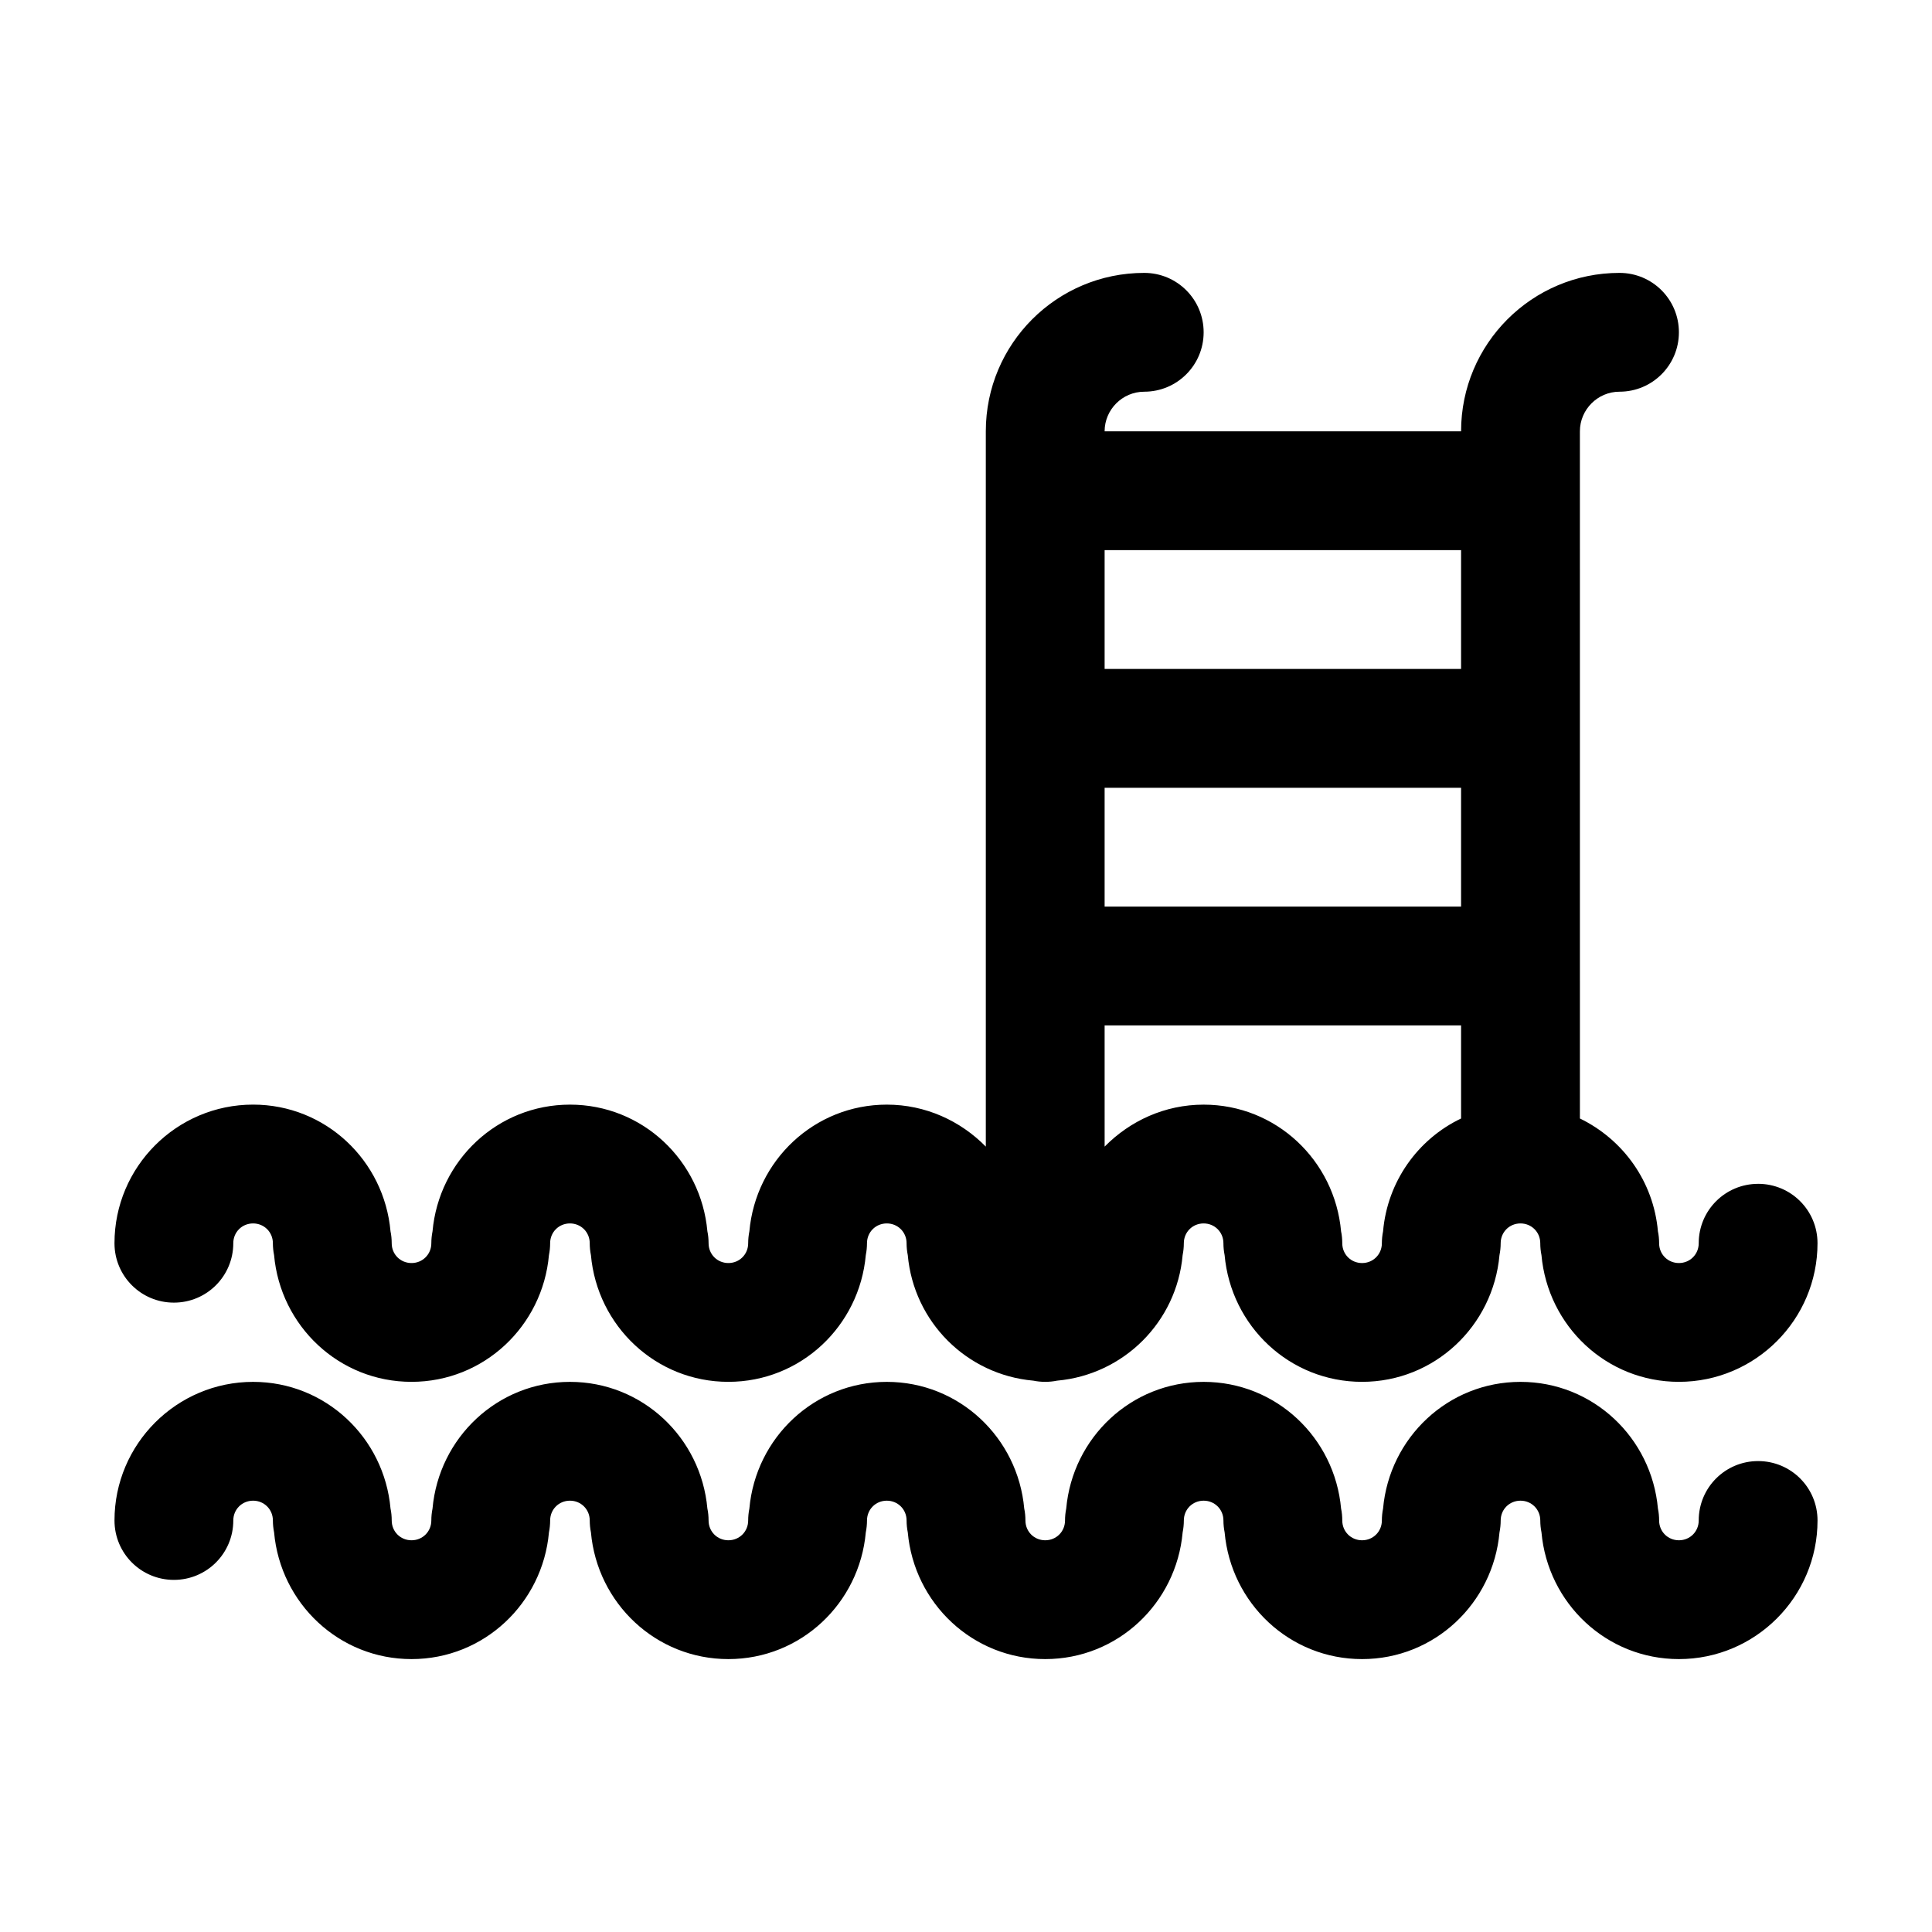
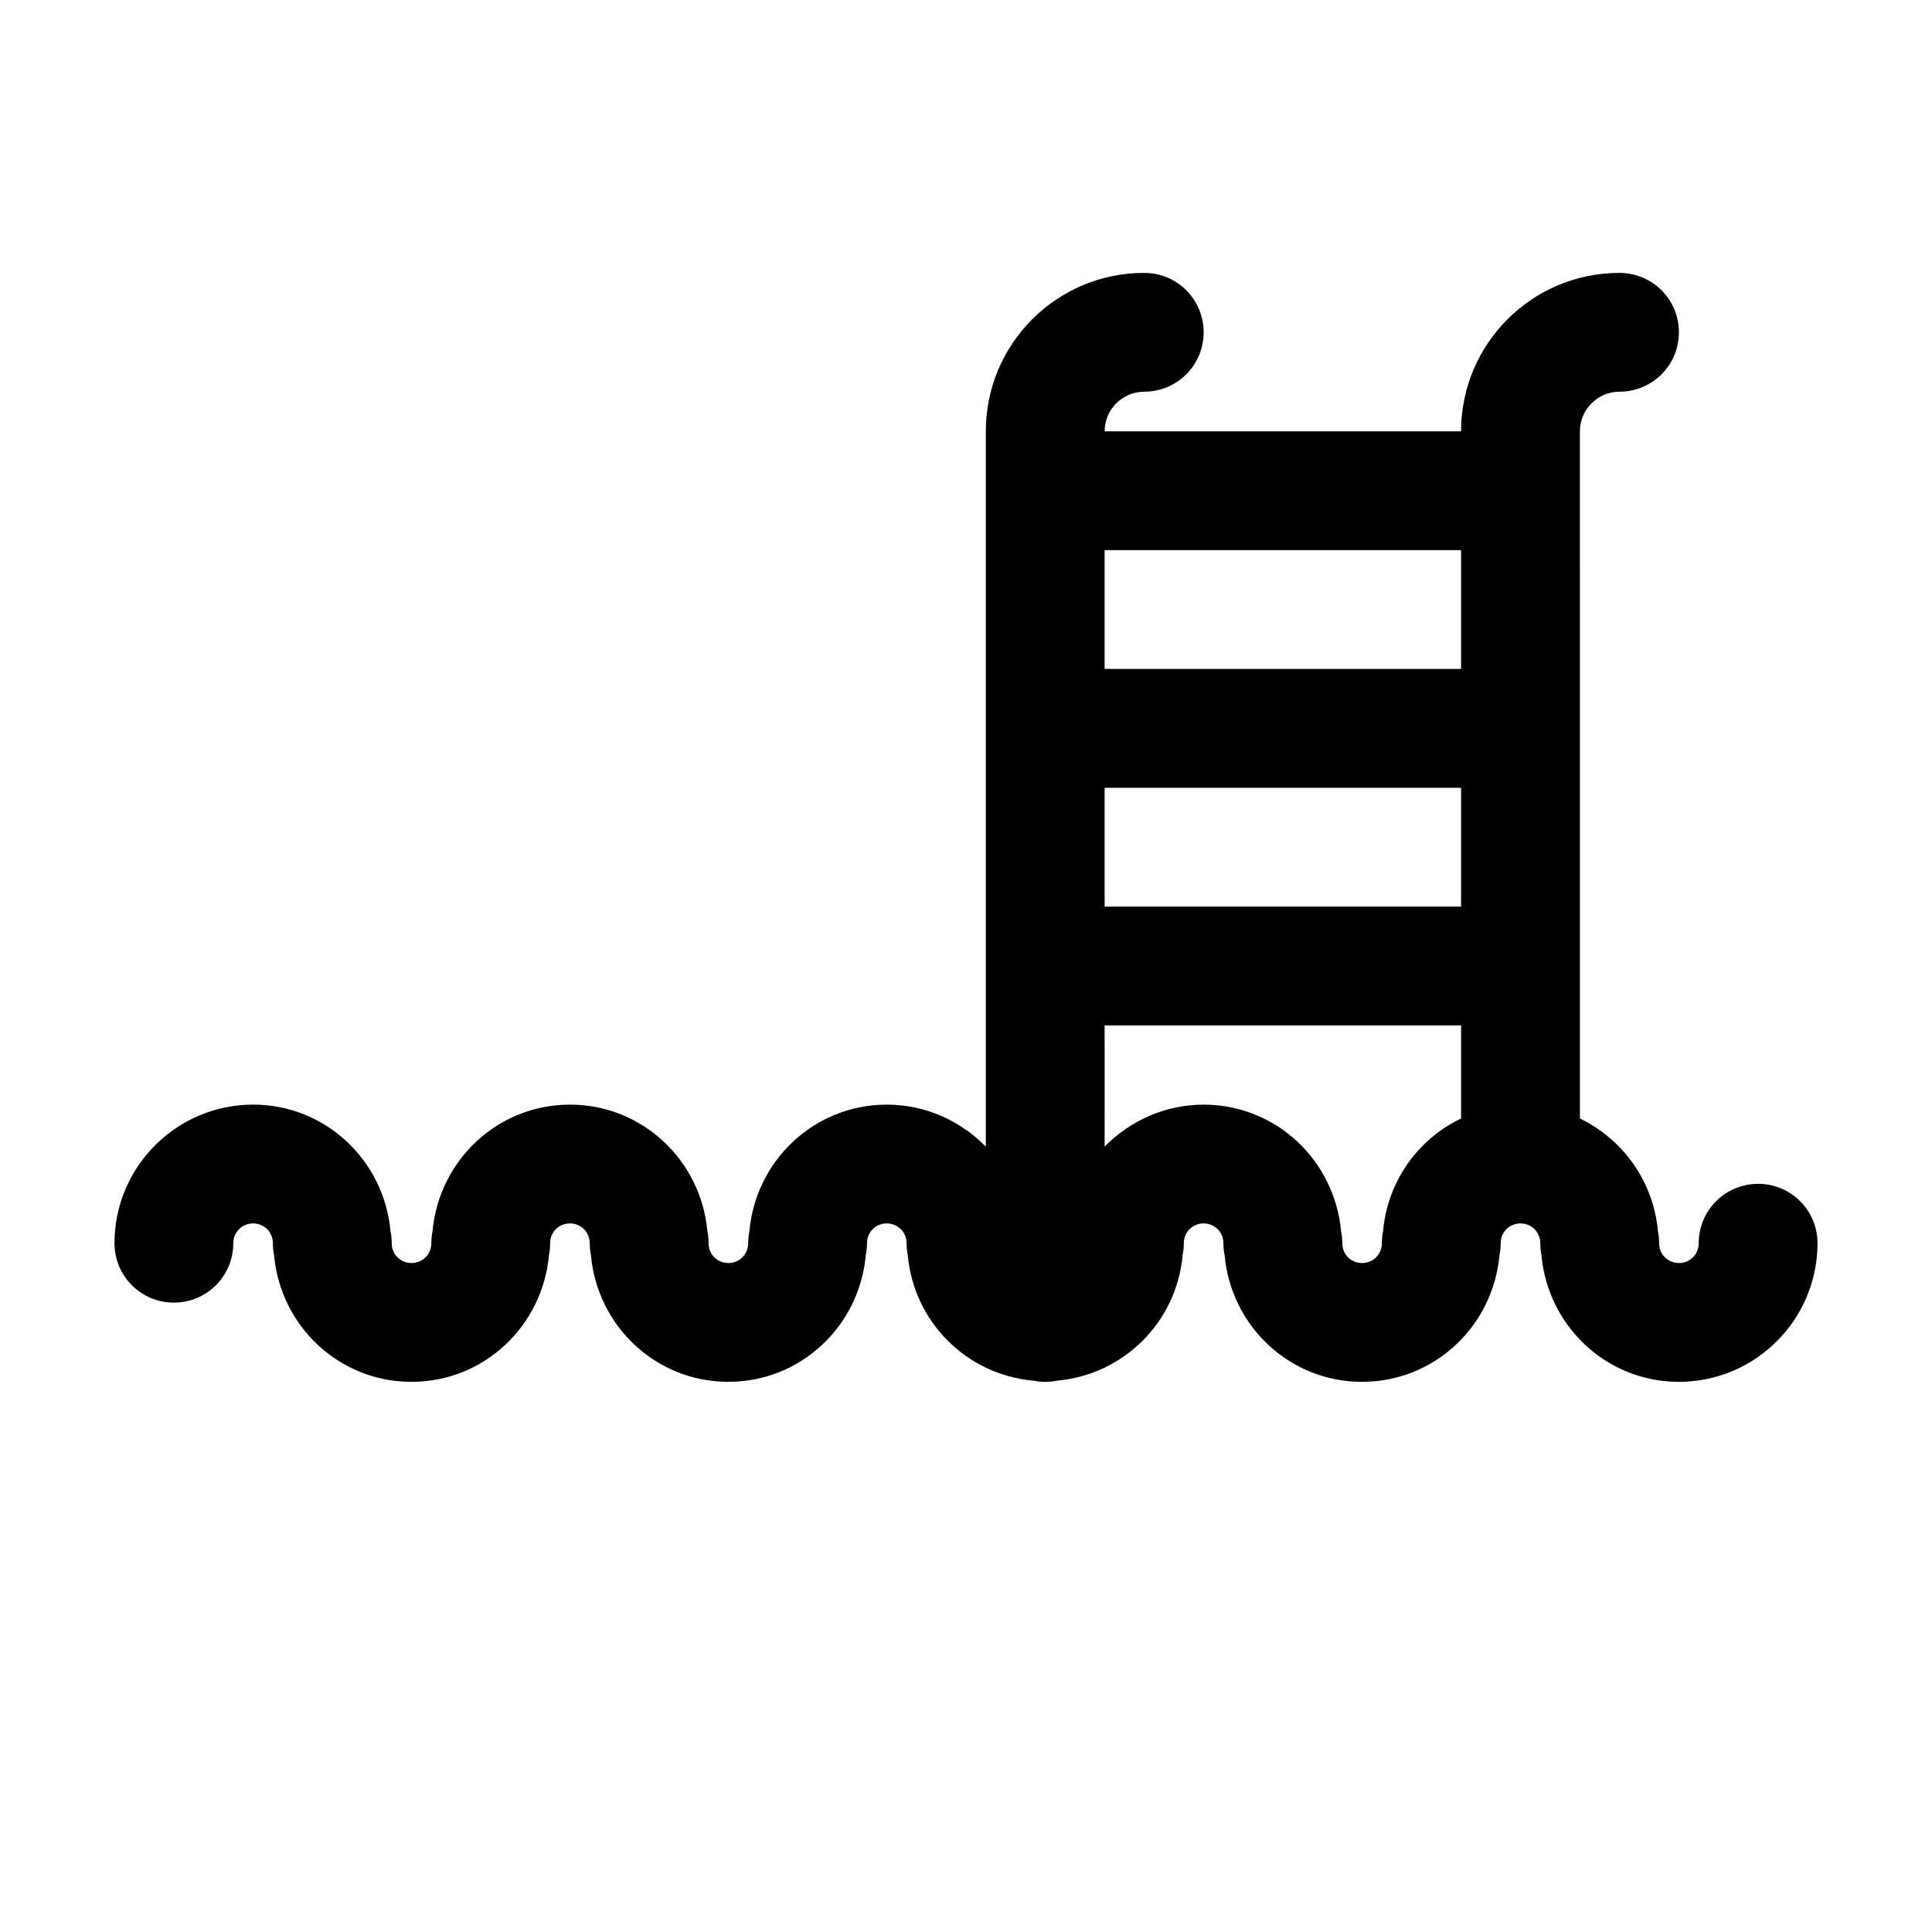
<svg xmlns="http://www.w3.org/2000/svg" fill="#000000" width="800px" height="800px" version="1.1" viewBox="144 144 512 512">
  <g>
    <path d="m609.92 457.73c-8.711 0-15.742 7.031-15.742 15.742 0 2.938-2.309 5.246-5.246 5.246s-5.246-2.309-5.246-5.246c0-1.051-0.105-2.203-0.316-3.148-1.156-13.227-9.238-24.352-20.676-29.914l-0.004-182.11c0-5.773 4.723-10.496 10.496-10.496 8.711 0 15.742-7.031 15.742-15.742s-7.031-15.742-15.742-15.742c-23.195 0-41.984 18.789-41.984 41.984h-94.465c0-5.773 4.723-10.496 10.496-10.496 8.711-0.004 15.746-7.035 15.746-15.746s-7.031-15.742-15.742-15.742c-23.195 0-41.984 18.789-41.984 41.984v189.56c-6.719-6.824-15.953-11.125-26.238-11.125-19.207 0-34.742 14.801-36.422 33.586-0.211 1.051-0.316 2.098-0.316 3.148 0 2.938-2.309 5.246-5.246 5.246s-5.246-2.309-5.246-5.246c0-1.051-0.105-2.203-0.316-3.148-1.68-18.789-17.215-33.586-36.422-33.586s-34.742 14.801-36.422 33.586c-0.211 1.051-0.316 2.098-0.316 3.148 0 2.938-2.309 5.246-5.246 5.246-2.945 0-5.254-2.309-5.254-5.246 0-1.051-0.105-2.203-0.316-3.148-1.676-18.789-17.211-33.59-36.418-33.59-20.258 0-36.734 16.48-36.734 36.734 0 8.711 7.031 15.742 15.742 15.742s15.742-7.031 15.742-15.742c0-2.938 2.309-5.246 5.246-5.246s5.246 2.309 5.246 5.246c0 1.051 0.105 2.098 0.316 3.148 1.68 18.789 17.215 33.586 36.422 33.586s34.742-14.801 36.422-33.586c0.211-1.051 0.316-2.098 0.316-3.148 0-2.938 2.309-5.246 5.246-5.246s5.246 2.309 5.246 5.246c0 1.051 0.105 2.098 0.316 3.148 1.68 18.789 17.215 33.586 36.422 33.586s34.742-14.801 36.422-33.586c0.211-1.051 0.316-2.098 0.316-3.148 0-2.938 2.309-5.246 5.246-5.246s5.246 2.309 5.246 5.246c0 1.051 0.105 2.098 0.316 3.148 1.574 17.633 15.535 31.699 33.273 33.273 1.051 0.211 2.098 0.316 3.148 0.316s2.098-0.105 3.148-0.316c17.633-1.574 31.699-15.535 33.273-33.273 0.211-1.051 0.316-2.098 0.316-3.148 0-2.938 2.309-5.246 5.246-5.246s5.246 2.309 5.246 5.246c0 1.051 0.105 2.098 0.316 3.148 1.68 18.789 17.215 33.586 36.422 33.586s34.742-14.801 36.422-33.586c0.211-1.051 0.316-2.098 0.316-3.148 0-2.938 2.309-5.246 5.246-5.246s5.246 2.309 5.246 5.246c0 1.051 0.105 2.098 0.316 3.148 1.68 18.789 17.215 33.586 36.422 33.586 20.258 0 36.734-16.48 36.734-36.734 0.004-8.711-7.031-15.742-15.742-15.742zm-78.719-17.316c-11.441 5.457-19.523 16.688-20.676 29.914-0.211 1.051-0.316 2.098-0.316 3.148 0 2.938-2.309 5.246-5.246 5.246s-5.246-2.309-5.246-5.246c0-1.051-0.105-2.203-0.316-3.148-1.68-18.789-17.215-33.586-36.422-33.586-10.285 0-19.523 4.305-26.238 11.125l-0.004-32.121h94.465zm0-56.156h-94.465v-31.488h94.465zm0-62.977h-94.465v-31.488h94.465z" />
-     <path d="m609.92 531.2c-8.711 0-15.742 7.031-15.742 15.742 0 2.938-2.309 5.246-5.246 5.246s-5.246-2.309-5.246-5.246c0-1.051-0.105-2.203-0.316-3.148-1.68-18.789-17.215-33.586-36.422-33.586-19.207 0-34.742 14.801-36.422 33.586-0.211 1.051-0.316 2.098-0.316 3.148 0 2.938-2.309 5.246-5.246 5.246s-5.246-2.309-5.246-5.246c0-1.051-0.105-2.203-0.316-3.148-1.68-18.789-17.215-33.586-36.422-33.586-19.207 0-34.742 14.801-36.422 33.586-0.211 1.051-0.316 2.098-0.316 3.148 0 2.938-2.309 5.246-5.246 5.246s-5.246-2.309-5.246-5.246c0-1.051-0.105-2.203-0.316-3.148-1.68-18.789-17.215-33.586-36.422-33.586-19.207 0-34.742 14.801-36.422 33.586-0.211 1.051-0.316 2.098-0.316 3.148 0 2.938-2.309 5.246-5.246 5.246s-5.246-2.309-5.246-5.246c0-1.051-0.105-2.203-0.316-3.148-1.68-18.789-17.215-33.586-36.422-33.586-19.207 0-34.742 14.801-36.422 33.586-0.211 1.051-0.316 2.098-0.316 3.148 0 2.938-2.309 5.246-5.246 5.246-2.941 0.004-5.25-2.305-5.25-5.246 0-1.051-0.105-2.203-0.316-3.148-1.676-18.785-17.211-33.586-36.418-33.586-20.258 0-36.734 16.48-36.734 36.734 0 8.711 7.031 15.742 15.742 15.742s15.742-7.031 15.742-15.742c0-2.938 2.309-5.246 5.246-5.246s5.246 2.309 5.246 5.246c0 1.051 0.105 2.098 0.316 3.148 1.68 18.789 17.215 33.586 36.422 33.586s34.742-14.801 36.422-33.586c0.211-1.051 0.316-2.098 0.316-3.148 0-2.938 2.309-5.246 5.246-5.246s5.246 2.309 5.246 5.246c0 1.051 0.105 2.098 0.316 3.148 1.68 18.789 17.215 33.586 36.422 33.586s34.742-14.801 36.422-33.586c0.211-1.051 0.316-2.098 0.316-3.148 0-2.938 2.309-5.246 5.246-5.246s5.246 2.309 5.246 5.246c0 1.051 0.105 2.098 0.316 3.148 1.68 18.789 17.215 33.586 36.422 33.586s34.742-14.801 36.422-33.586c0.211-1.051 0.316-2.098 0.316-3.148 0-2.938 2.309-5.246 5.246-5.246s5.246 2.309 5.246 5.246c0 1.051 0.105 2.098 0.316 3.148 1.68 18.789 17.215 33.586 36.422 33.586s34.742-14.801 36.422-33.586c0.211-1.051 0.316-2.098 0.316-3.148 0-2.938 2.309-5.246 5.246-5.246s5.246 2.309 5.246 5.246c0 1.051 0.105 2.098 0.316 3.148 1.68 18.789 17.215 33.586 36.422 33.586 20.258 0 36.734-16.48 36.734-36.734 0.004-8.711-7.031-15.742-15.742-15.742z" />
  </g>
</svg>